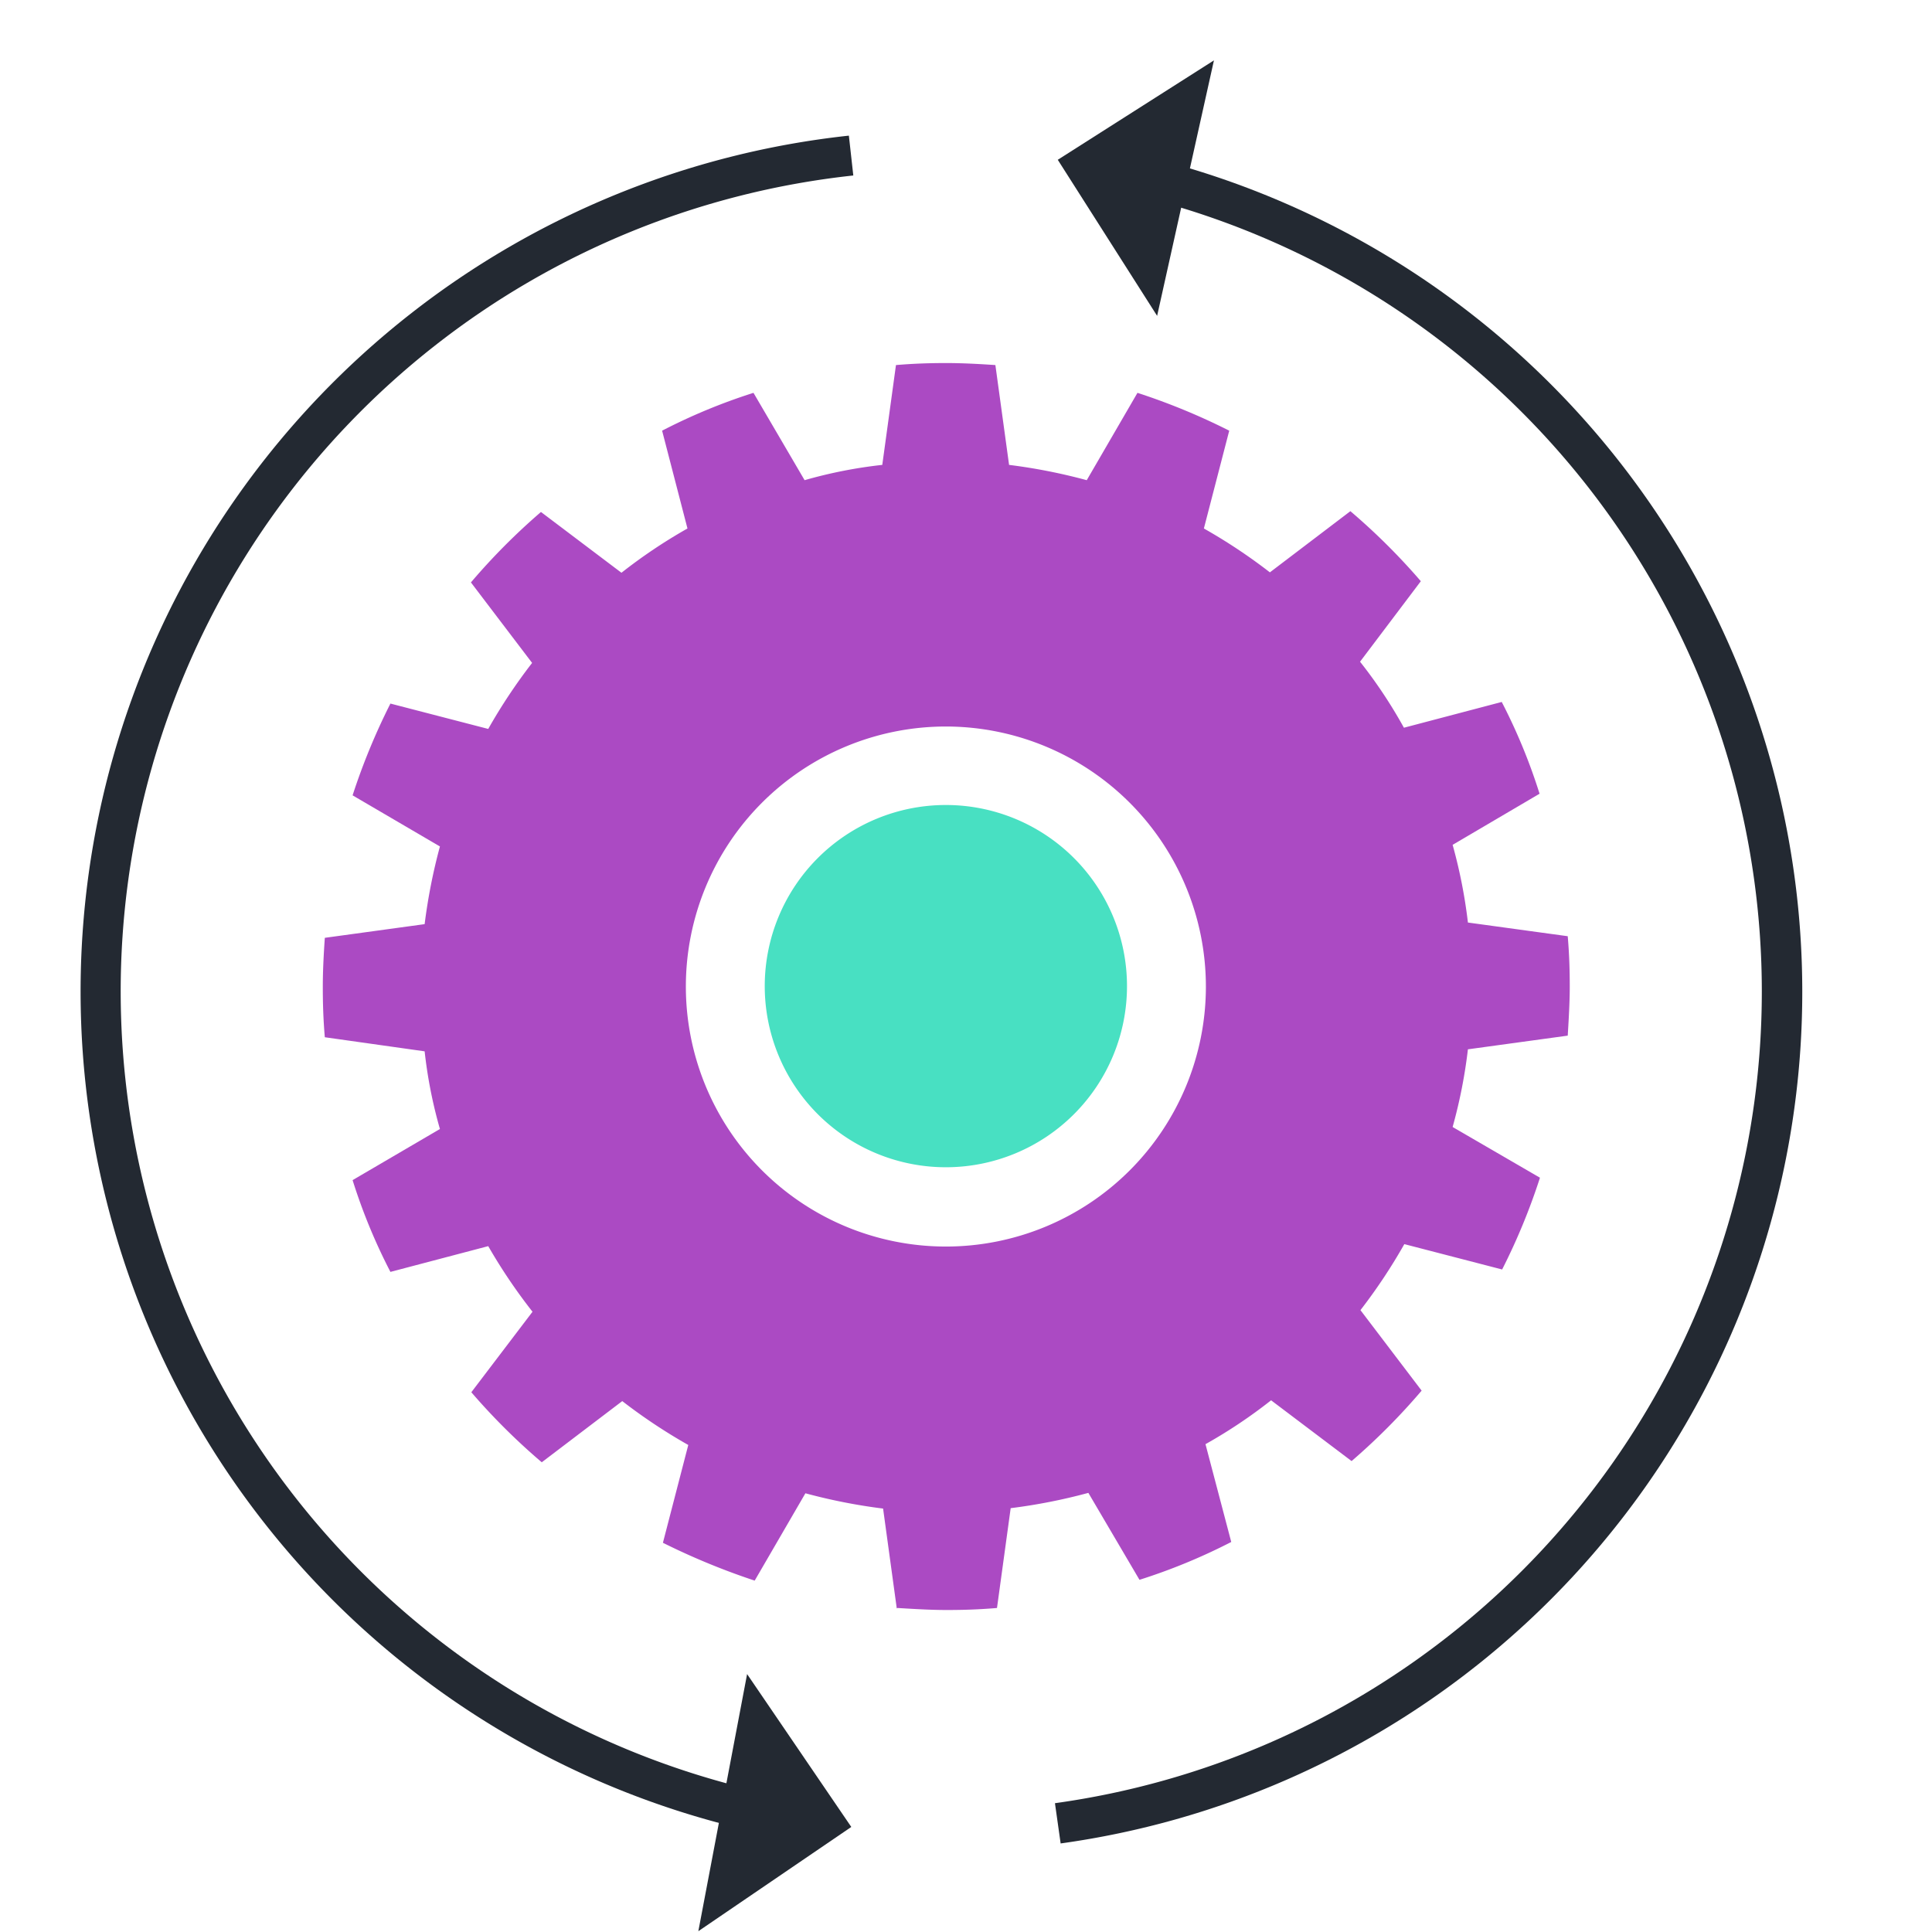
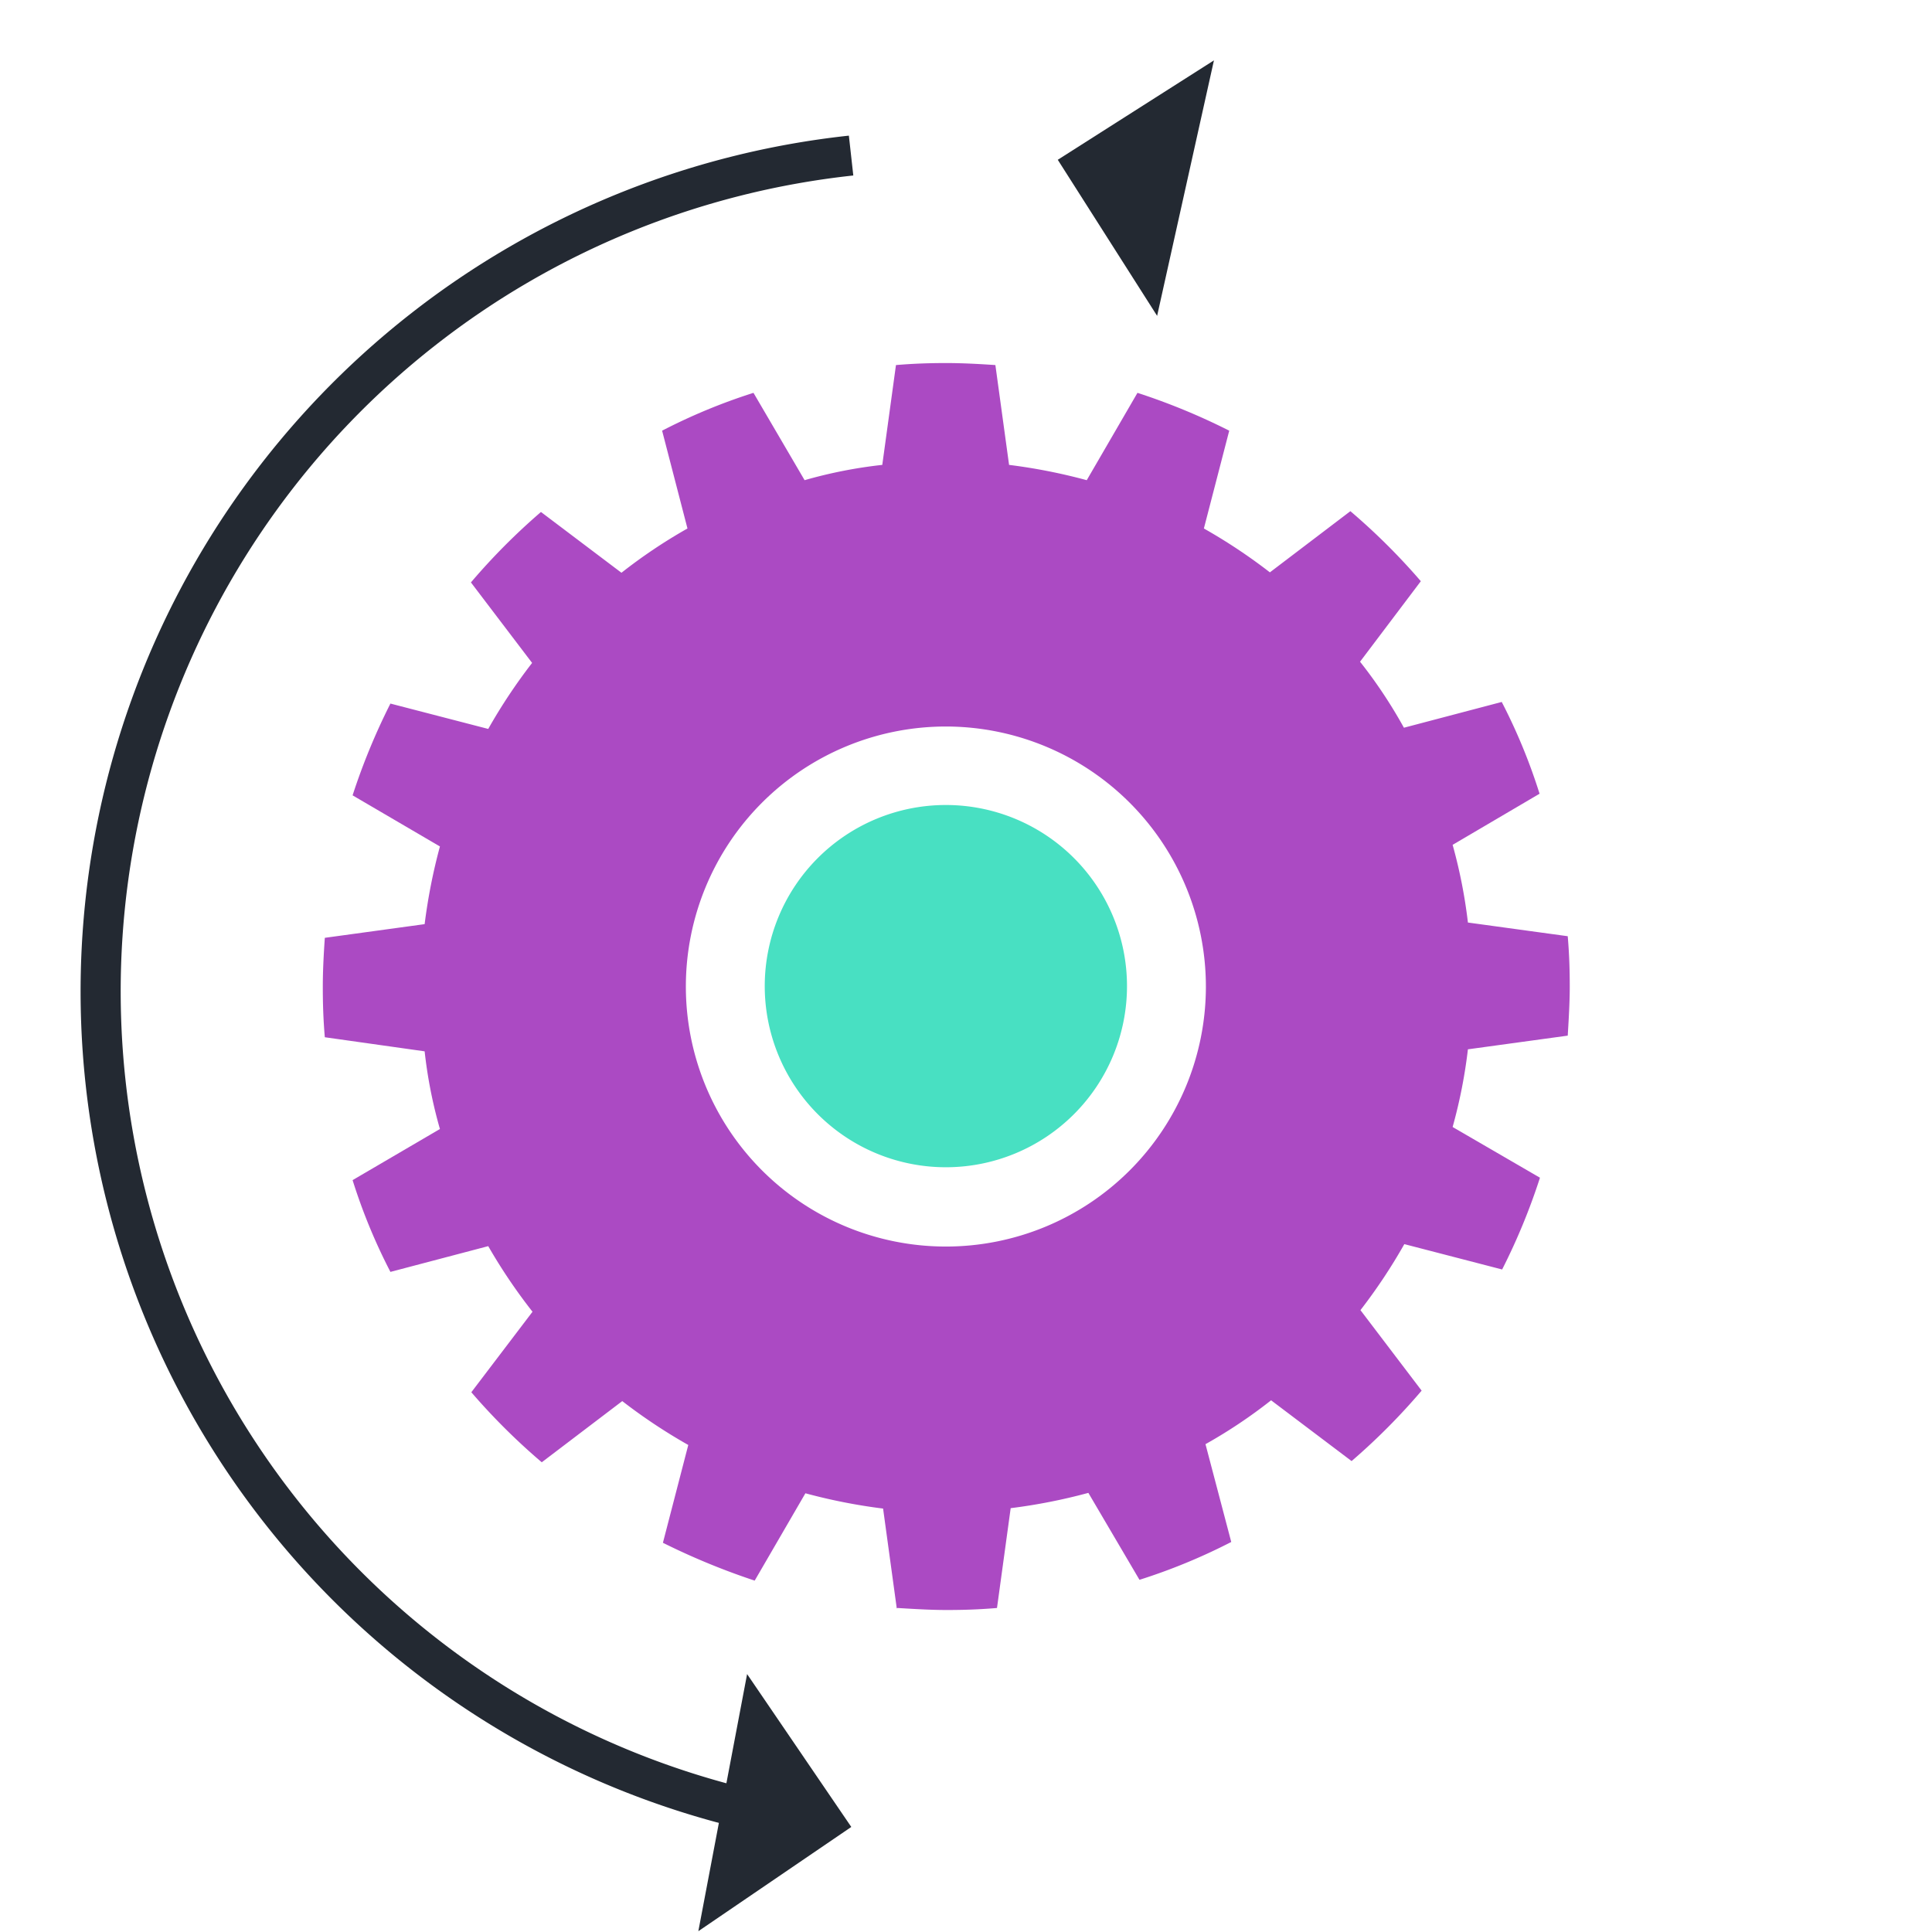
<svg xmlns="http://www.w3.org/2000/svg" id="Group_10570" data-name="Group 10570" width="48" height="48" viewBox="0 0 48 48">
  <defs>
    <clipPath id="clip-path">
      <rect id="Rectangle_6606" data-name="Rectangle 6606" width="48" height="48" fill="none" />
    </clipPath>
  </defs>
  <g id="Group_10569" data-name="Group 10569" clip-path="url(#clip-path)">
    <path id="Path_17933" data-name="Path 17933" d="M22.28,39.96l-.34-2.48a14.01,14.01,0,0,1-1.93-.38l-1.26,2.17a17.358,17.358,0,0,1-2.28-.94l.63-2.43a13.724,13.724,0,0,1-1.64-1.09l-2,1.52a15.974,15.974,0,0,1-1.75-1.74l1.52-2a13.689,13.689,0,0,1-1.1-1.63L9.7,31.6a14.2,14.2,0,0,1-.94-2.28l2.17-1.27a11.558,11.558,0,0,1-.38-1.93l-2.48-.35c-.04-.47-.05-.86-.05-1.25s.02-.78.05-1.22l2.48-.34a14.011,14.011,0,0,1,.38-1.93L8.76,19.76a16.09,16.09,0,0,1,.94-2.28l2.43.63a13.724,13.724,0,0,1,1.09-1.64l-1.52-2a15.973,15.973,0,0,1,1.74-1.75l2,1.51a13.035,13.035,0,0,1,1.64-1.1l-.63-2.43a14.477,14.477,0,0,1,2.27-.94l1.27,2.17a11.558,11.558,0,0,1,1.93-.38l.34-2.48c.47-.04.87-.05,1.25-.05s.78.02,1.22.05l.34,2.48a14.011,14.011,0,0,1,1.93.38l1.26-2.17a16.09,16.09,0,0,1,2.28.94l-.63,2.43a13.724,13.724,0,0,1,1.64,1.09l2-1.52a15.973,15.973,0,0,1,1.75,1.74l-1.51,2a11.97,11.97,0,0,1,1.09,1.64l2.43-.64a14.2,14.2,0,0,1,.94,2.28l-2.16,1.27a12.667,12.667,0,0,1,.38,1.93l2.48.34c.04.47.05.87.05,1.25,0,.35-.02.73-.05,1.22l-2.48.34A12.667,12.667,0,0,1,36.09,28l2.17,1.26a15.62,15.62,0,0,1-.94,2.28l-2.43-.63a13.724,13.724,0,0,1-1.09,1.64l1.52,2a15.973,15.973,0,0,1-1.74,1.75l-2-1.51a12.51,12.51,0,0,1-1.63,1.09l.64,2.43a14.586,14.586,0,0,1-2.28.94l-1.27-2.16a14.011,14.011,0,0,1-1.93.38l-.34,2.48c-.47.04-.87.05-1.25.05-.36,0-.73-.02-1.22-.05ZM23.5,18.05a6.46,6.46,0,1,0,6.46,6.46,6.464,6.464,0,0,0-6.46-6.46" fill="#ab4ac3" />
    <path id="Path_17934" data-name="Path 17934" d="M23.5,20A4.5,4.5,0,1,1,19,24.5,4.5,4.5,0,0,1,23.5,20" fill="#48e0c2" />
    <path id="Path_17935" data-name="Path 17935" d="M18.25,45.39A21.385,21.385,0,0,1,21.09,3.37l.11.99a20.387,20.387,0,0,0-2.71,40.06Z" fill="#232932" />
    <path id="Path_17936" data-name="Path 17936" d="M18.56,41.6l-1.21,6.38,3.8-2.59-2.59-3.8Z" fill="#232932" />
-     <path id="Path_17937" data-name="Path 17937" d="M26.35,45.79l-.14-.99A20.358,20.358,0,0,0,28.9,5.03l.27-.96A21.361,21.361,0,0,1,26.35,45.8Z" fill="#232932" />
    <path id="Path_17938" data-name="Path 17938" d="M28.75,7.84,30.16,1.5,26.28,3.97l2.47,3.88Z" fill="#232932" />
  </g>
</svg>